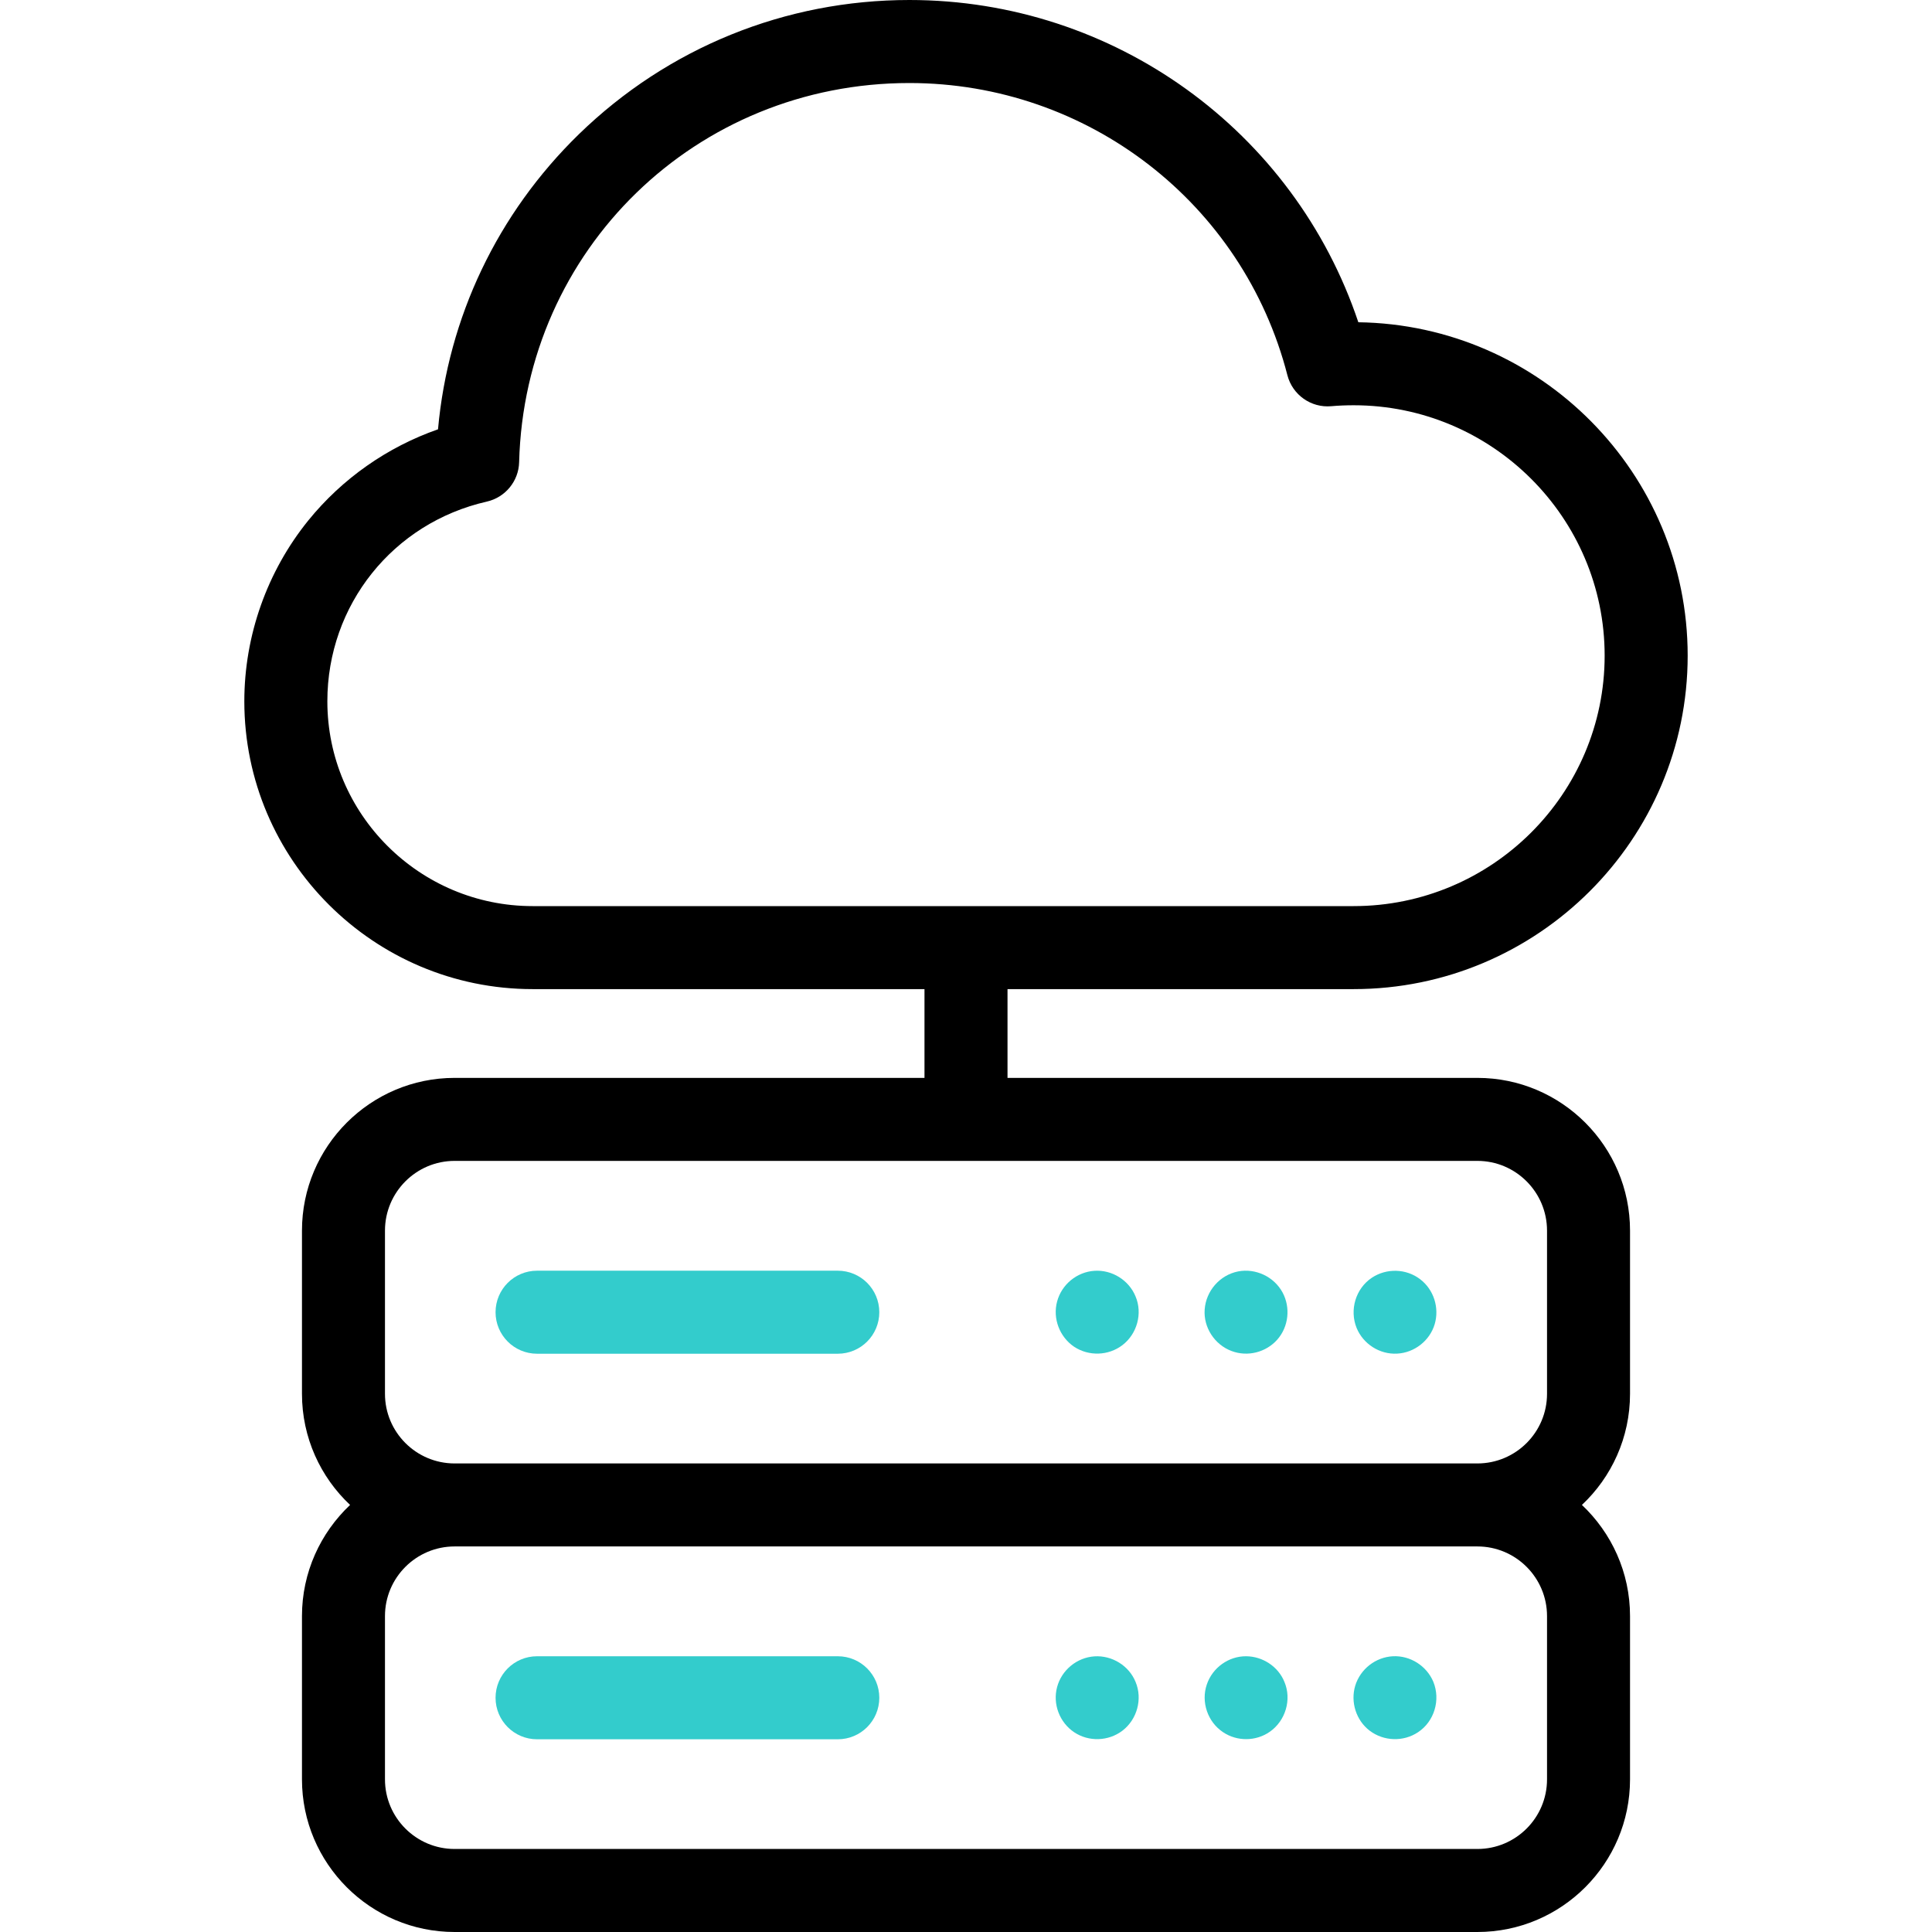
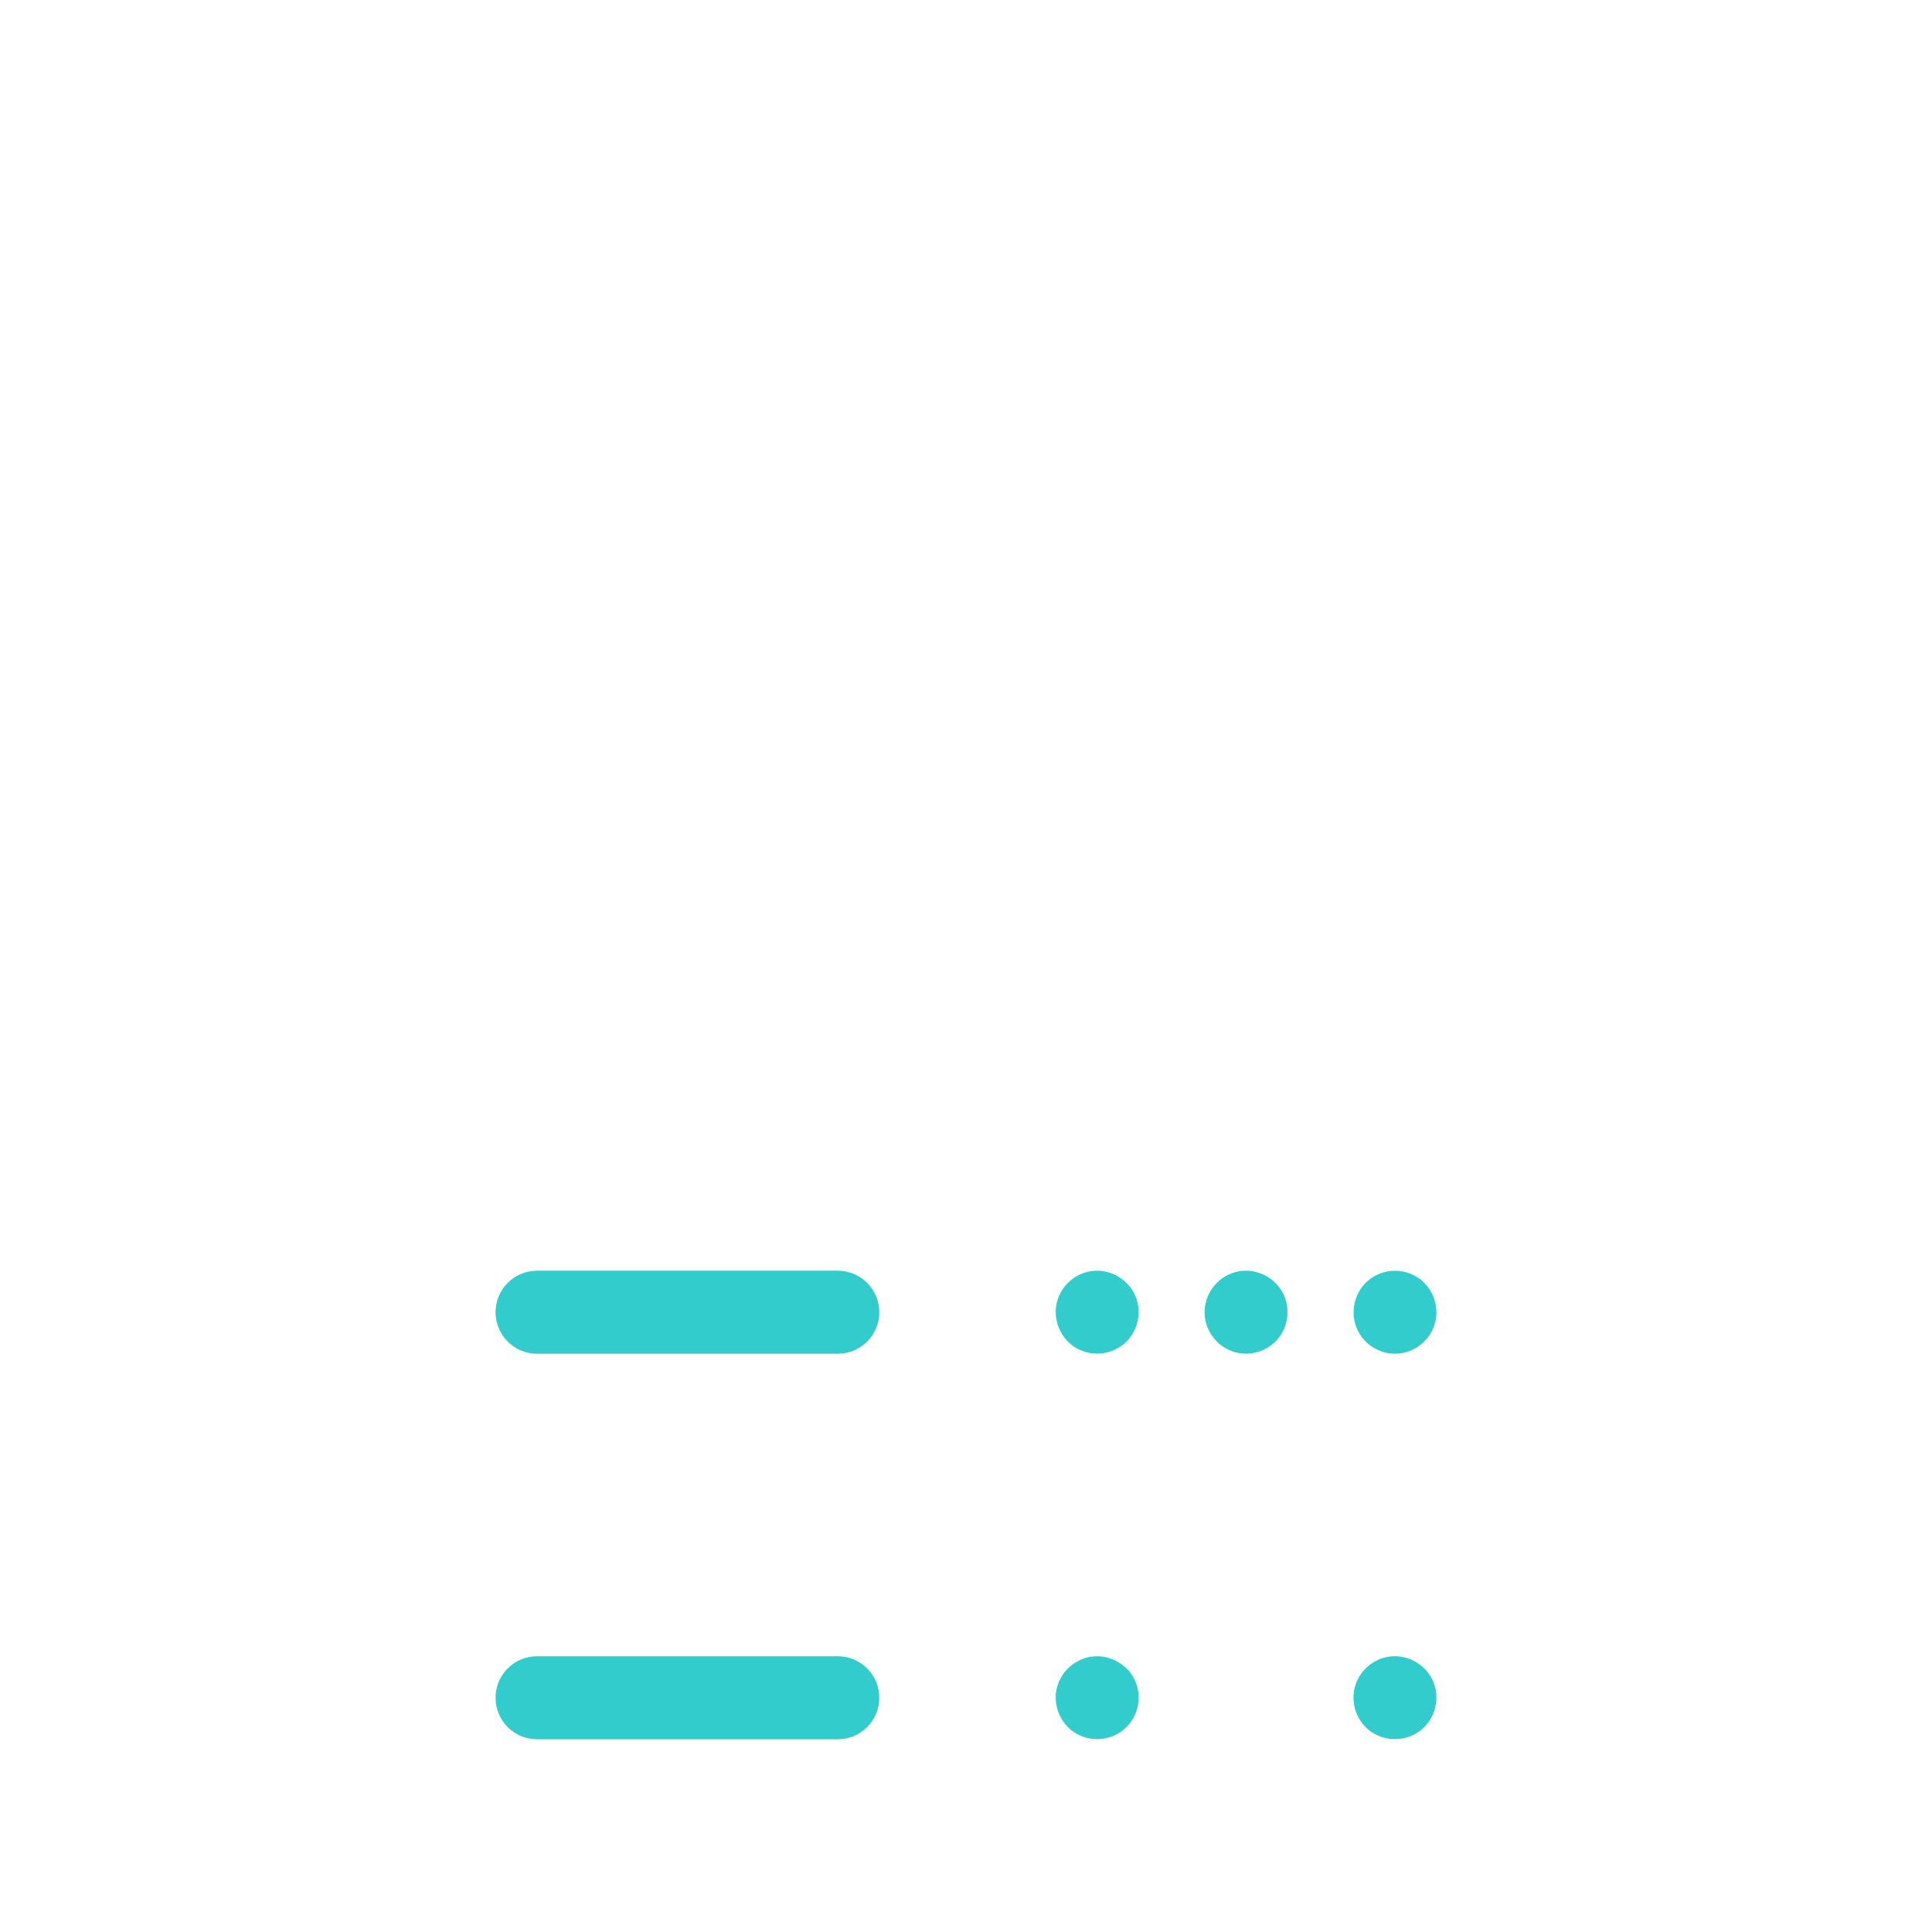
<svg xmlns="http://www.w3.org/2000/svg" width="80px" height="80px" viewBox="0 0 80 80" version="1.1">
  <g id="surface1">
-     <path style=" stroke:none;fill-rule:nonzero;fill:rgb(0%,0%,0%);fill-opacity:1;" d="M 61.176 44.633 L 41.719 44.633 L 41.719 40.957 L 56.051 40.957 C 63.676 40.957 69.883 34.762 69.883 27.148 C 69.883 19.602 63.781 13.449 56.246 13.344 C 53.59 5.422 46.137 0 37.656 0 C 32.512 0 27.652 1.977 23.969 5.559 C 20.598 8.844 18.555 13.141 18.137 17.777 C 16.043 18.508 14.172 19.816 12.766 21.551 C 11.059 23.66 10.117 26.32 10.117 29.039 C 10.117 35.609 15.473 40.957 22.055 40.957 L 38.281 40.957 L 38.281 44.633 L 18.824 44.633 C 15.34 44.633 12.504 47.469 12.504 50.957 L 12.504 57.715 C 12.504 59.527 13.27 61.164 14.496 62.316 C 13.27 63.473 12.504 65.109 12.504 66.918 L 12.504 73.68 C 12.504 77.164 15.34 80 18.824 80 L 61.176 80 C 64.66 80 67.496 77.164 67.496 73.68 L 67.496 66.918 C 67.496 65.109 66.73 63.473 65.504 62.316 C 66.73 61.164 67.496 59.527 67.496 57.715 L 67.496 50.957 C 67.496 47.469 64.66 44.633 61.176 44.633 Z M 13.555 29.039 C 13.555 25.051 16.273 21.652 20.16 20.77 C 20.926 20.594 21.477 19.922 21.496 19.137 C 21.727 10.332 28.824 3.438 37.656 3.438 C 45.039 3.438 51.477 8.414 53.309 15.539 C 53.52 16.352 54.289 16.895 55.125 16.82 C 55.43 16.793 55.742 16.781 56.051 16.781 C 61.781 16.781 66.445 21.434 66.445 27.148 C 66.445 32.867 61.781 37.52 56.051 37.52 L 22.055 37.52 C 17.371 37.52 13.555 33.715 13.555 29.039 Z M 15.941 50.957 C 15.941 49.367 17.234 48.07 18.824 48.07 L 61.176 48.07 C 62.766 48.07 64.059 49.367 64.059 50.957 L 64.059 57.715 C 64.059 59.305 62.766 60.598 61.176 60.598 L 18.824 60.598 C 17.234 60.598 15.941 59.305 15.941 57.715 Z M 61.176 64.035 C 62.766 64.035 64.059 65.328 64.059 66.918 L 64.059 73.68 C 64.059 75.27 62.766 76.562 61.176 76.562 L 18.824 76.562 C 17.234 76.562 15.941 75.27 15.941 73.68 L 15.941 66.918 C 15.941 65.328 17.234 64.035 18.824 64.035 Z M 61.176 64.035 " />
    <path style=" stroke:none;fill-rule:nonzero;fill:rgb(20%,80%,80%);fill-opacity:1;" d="M 34.691 68.582 L 22.238 68.582 C 21.289 68.582 20.52 69.352 20.52 70.301 C 20.52 71.25 21.289 72.02 22.238 72.02 L 34.691 72.02 C 35.641 72.02 36.41 71.25 36.41 70.301 C 36.41 69.352 35.641 68.582 34.691 68.582 Z M 34.691 68.582 " />
    <path style=" stroke:none;fill-rule:nonzero;fill:rgb(20%,80%,80%);fill-opacity:1;" d="M 47.02 69.641 C 46.746 68.969 46.043 68.539 45.32 68.586 C 44.594 68.633 43.961 69.152 43.773 69.855 C 43.582 70.559 43.875 71.324 44.477 71.727 C 45.082 72.133 45.898 72.105 46.477 71.664 C 47.086 71.199 47.32 70.348 47.02 69.641 Z M 47.02 69.641 " />
-     <path style=" stroke:none;fill-rule:nonzero;fill:rgb(20%,80%,80%);fill-opacity:1;" d="M 53.184 69.641 C 52.926 69.004 52.281 68.586 51.598 68.582 C 50.867 68.578 50.207 69.059 49.973 69.746 C 49.723 70.473 50.004 71.301 50.645 71.727 C 51.227 72.117 52.008 72.109 52.582 71.707 C 53.23 71.254 53.496 70.375 53.184 69.641 Z M 53.184 69.641 " />
    <path style=" stroke:none;fill-rule:nonzero;fill:rgb(20%,80%,80%);fill-opacity:1;" d="M 59.352 69.641 C 59.074 68.98 58.398 68.547 57.68 68.582 C 56.961 68.617 56.328 69.113 56.117 69.801 C 55.914 70.477 56.152 71.234 56.715 71.664 C 57.297 72.105 58.109 72.133 58.719 71.727 C 59.395 71.277 59.656 70.391 59.352 69.641 Z M 59.352 69.641 " />
    <path style=" stroke:none;fill-rule:nonzero;fill:rgb(20%,80%,80%);fill-opacity:1;" d="M 34.691 52.617 L 22.238 52.617 C 21.289 52.617 20.52 53.387 20.52 54.336 C 20.52 55.285 21.289 56.055 22.238 56.055 L 34.691 56.055 C 35.641 56.055 36.41 55.285 36.41 54.336 C 36.41 53.387 35.641 52.617 34.691 52.617 Z M 34.691 52.617 " />
    <path style=" stroke:none;fill-rule:nonzero;fill:rgb(20%,80%,80%);fill-opacity:1;" d="M 47.02 53.68 C 46.742 53.004 46.043 52.574 45.32 52.621 C 44.59 52.668 43.961 53.188 43.773 53.891 C 43.582 54.594 43.875 55.359 44.477 55.766 C 45.086 56.168 45.898 56.141 46.477 55.699 C 47.086 55.234 47.32 54.383 47.02 53.68 Z M 47.02 53.68 " />
    <path style=" stroke:none;fill-rule:nonzero;fill:rgb(20%,80%,80%);fill-opacity:1;" d="M 51.262 52.648 C 50.504 52.801 49.938 53.457 49.883 54.223 C 49.828 54.969 50.297 55.68 50.992 55.941 C 51.656 56.195 52.422 56 52.891 55.469 C 53.359 54.938 53.445 54.145 53.109 53.52 C 52.758 52.867 51.992 52.504 51.262 52.648 Z M 51.262 52.648 " />
    <path style=" stroke:none;fill-rule:nonzero;fill:rgb(20%,80%,80%);fill-opacity:1;" d="M 56.176 54.992 C 56.449 55.652 57.129 56.09 57.848 56.051 C 58.562 56.016 59.199 55.523 59.406 54.836 C 59.609 54.156 59.371 53.402 58.809 52.973 C 58.23 52.527 57.418 52.504 56.809 52.906 C 56.133 53.355 55.871 54.242 56.176 54.992 Z M 56.176 54.992 " />
  </g>
</svg>